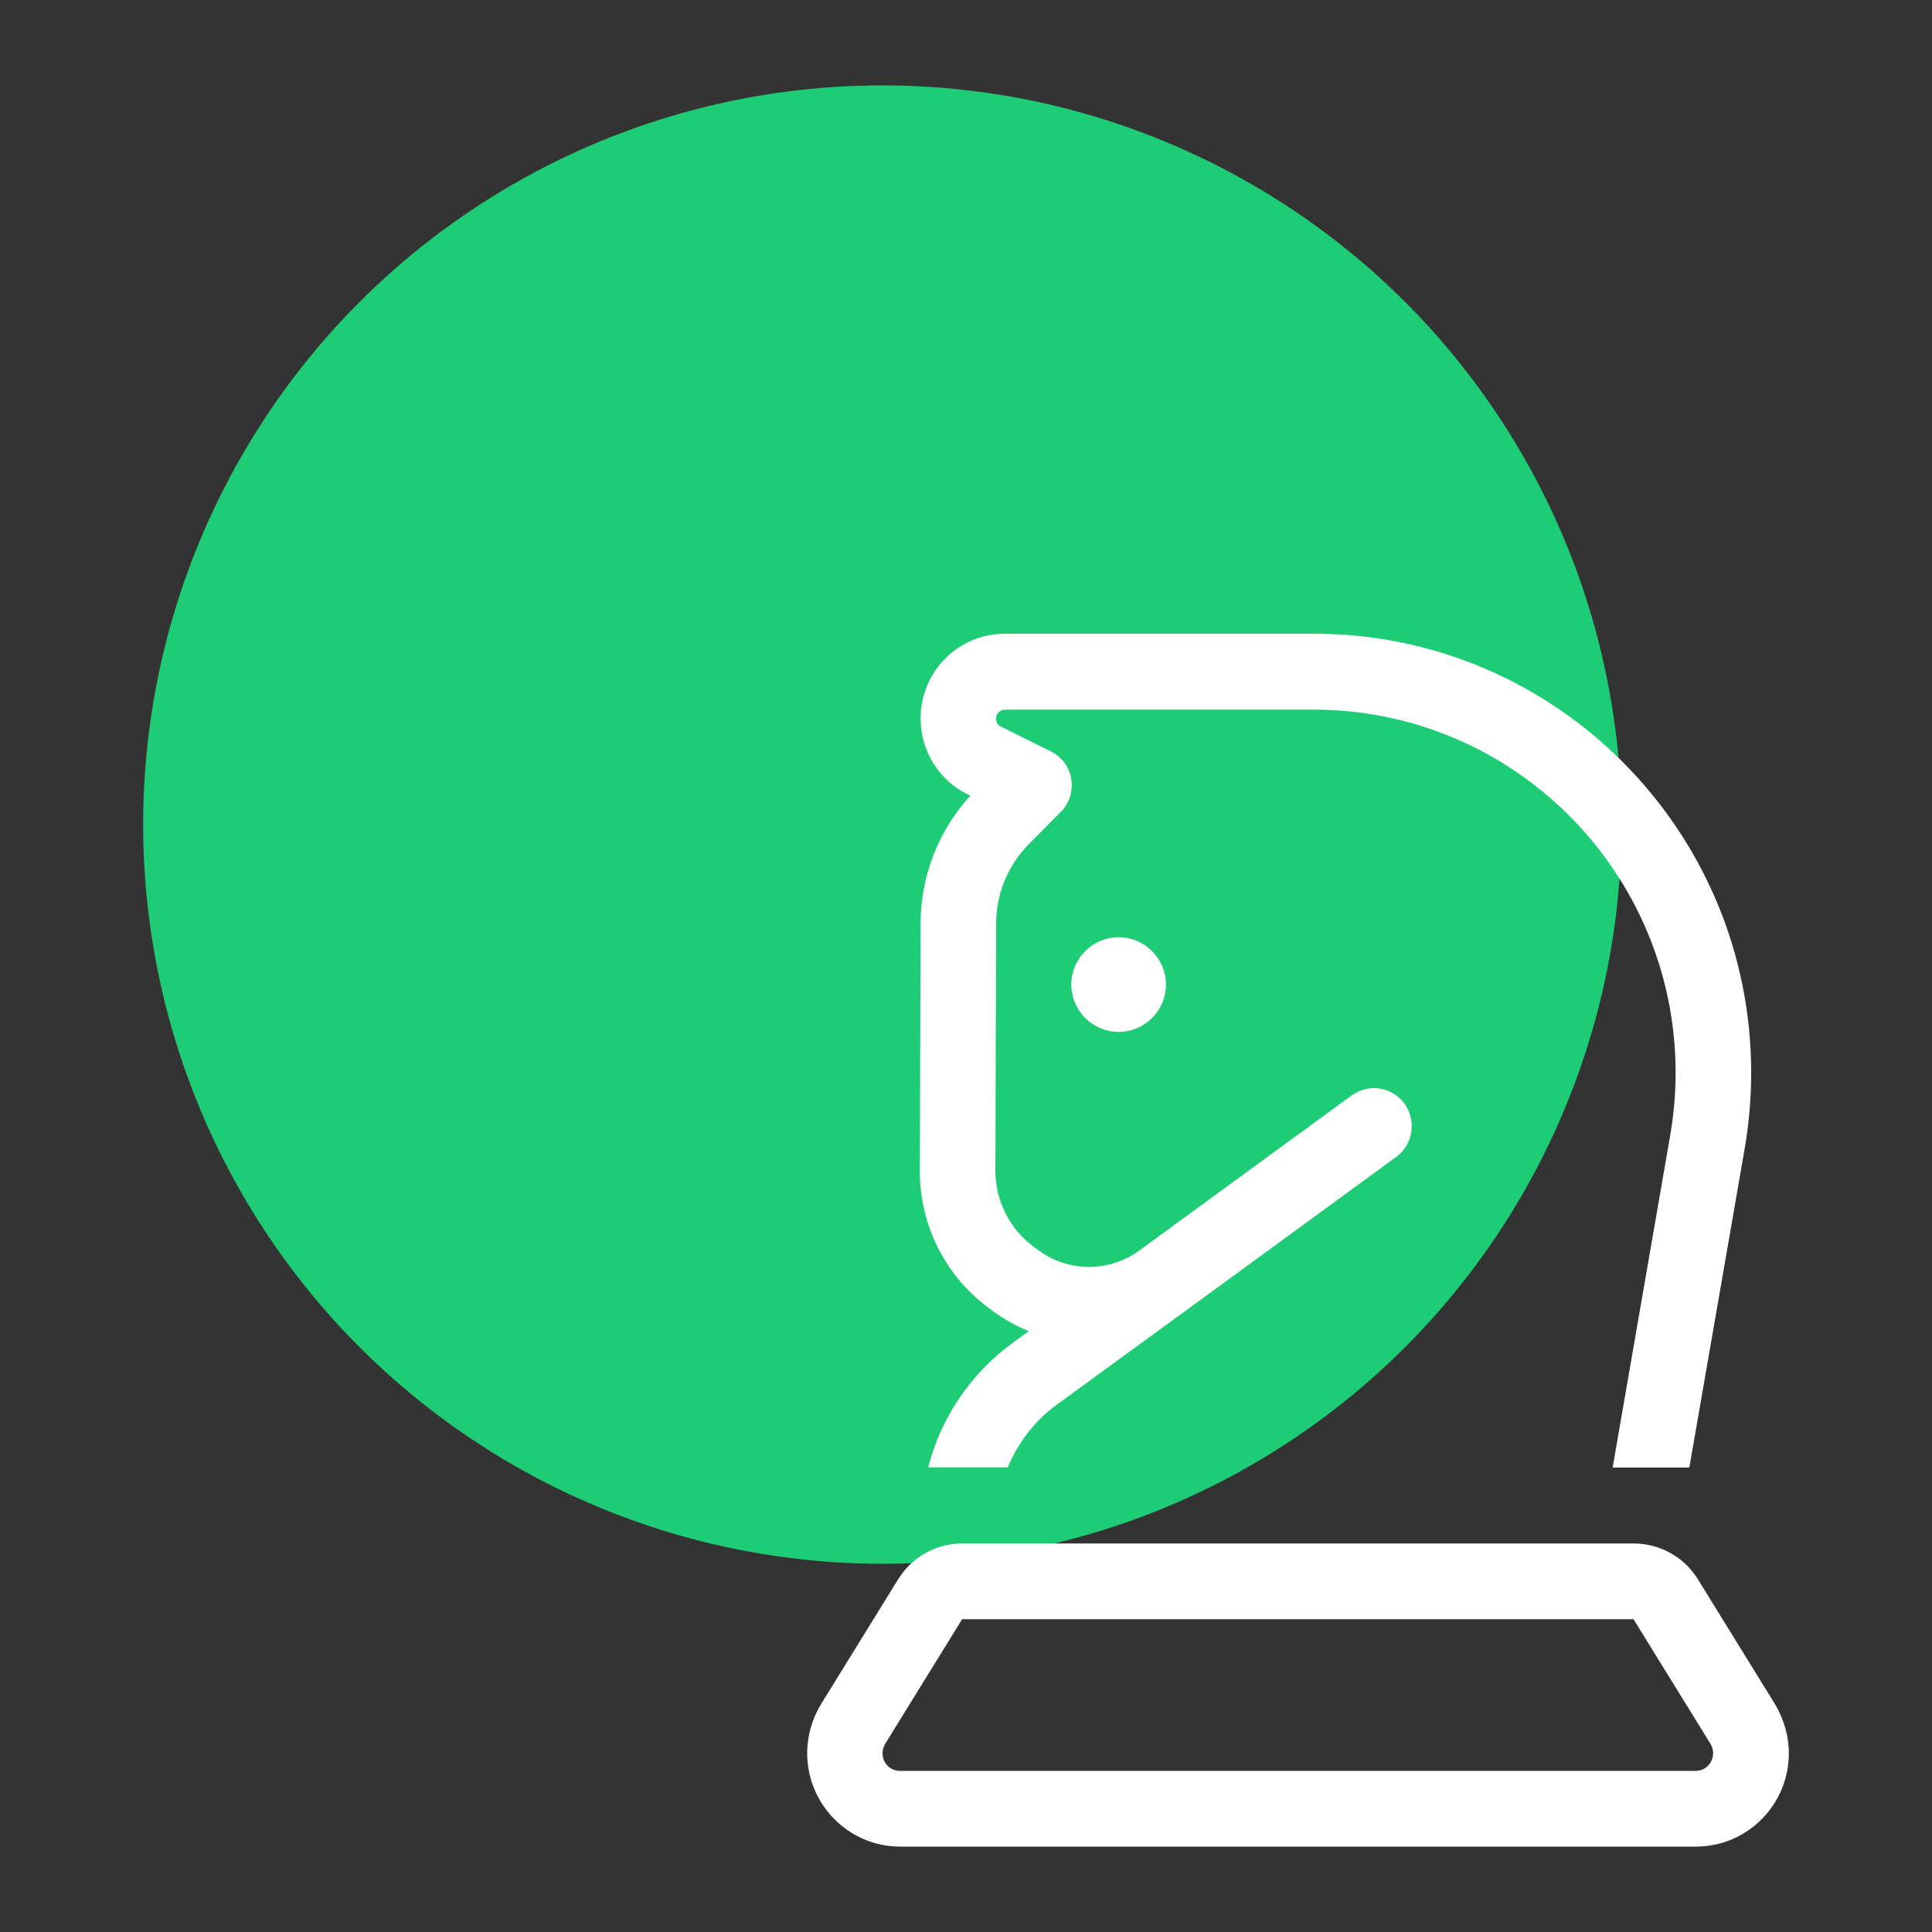
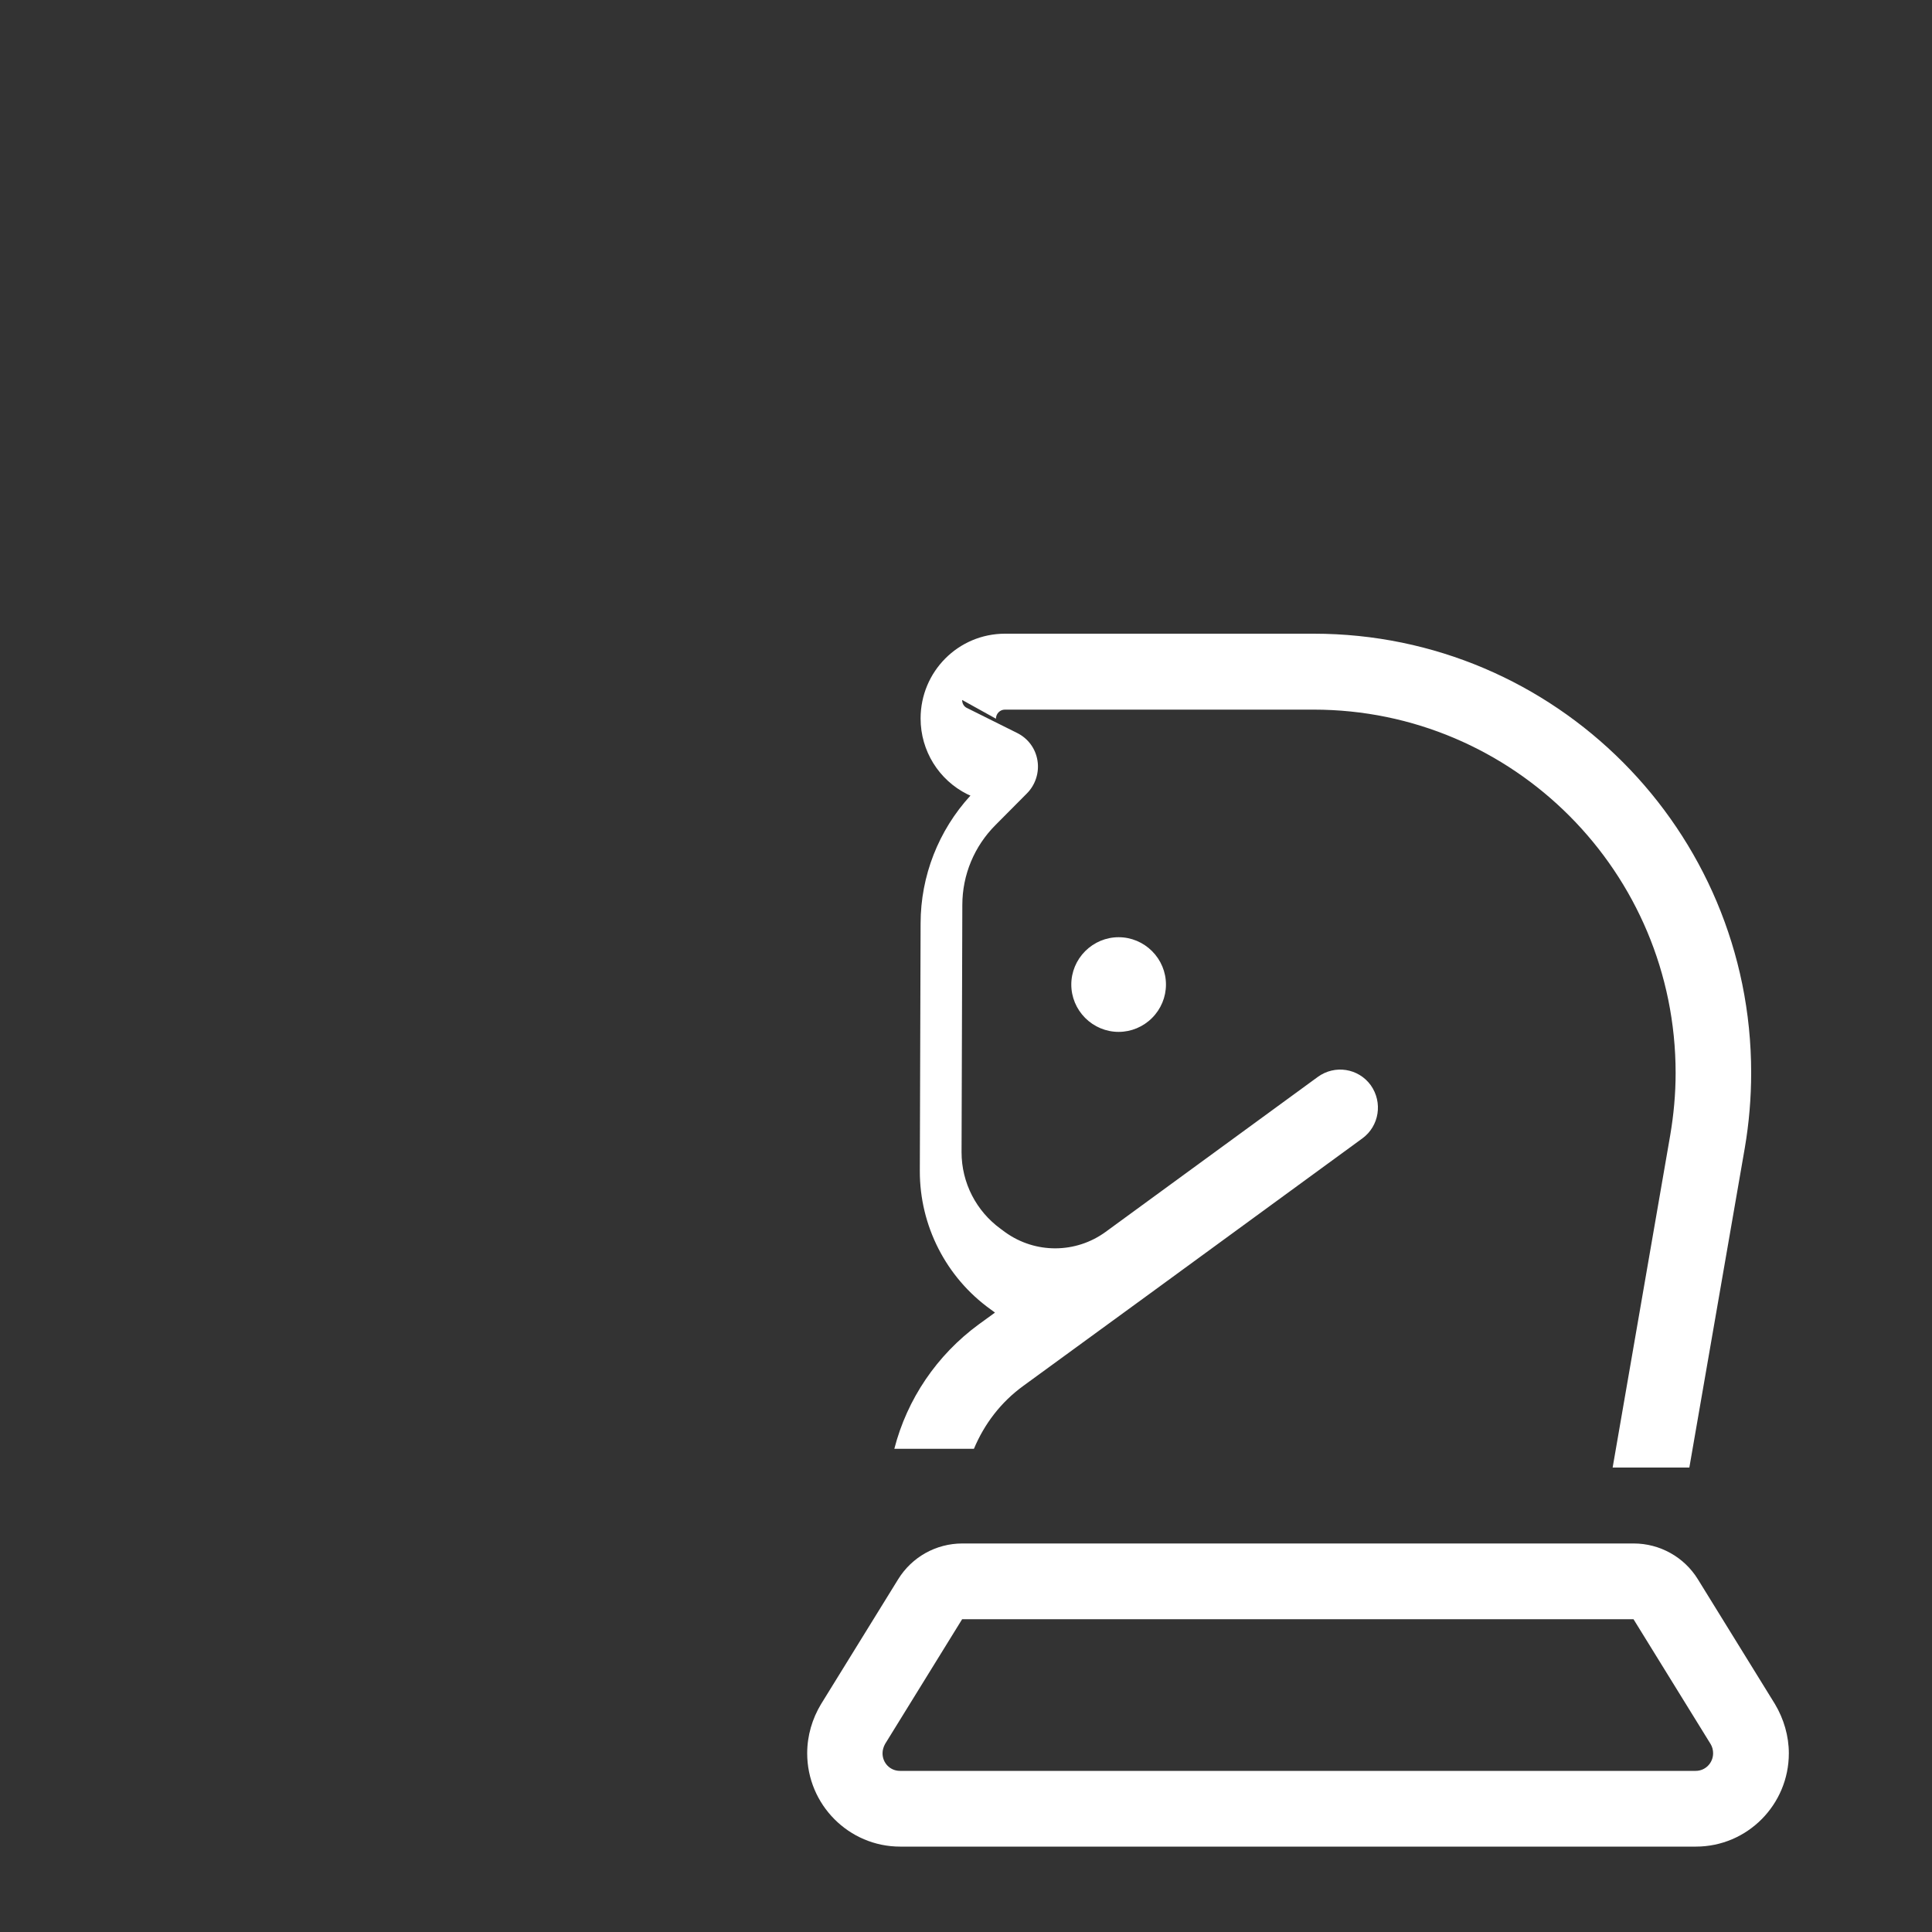
<svg xmlns="http://www.w3.org/2000/svg" id="Layer_1" data-name="Layer 1" viewBox="0 0 100 100">
  <rect x="0" y="0" width="100" height="100" fill="#333333" stroke="none" />
  <defs>
    <style>
      .cls-1 {
        fill: #1fcc76;
      }

      .cls-1, .cls-2 {
        stroke-width: 0px;
      }

      .cls-2 {
        fill: #fff;
      }
    </style>
  </defs>
-   <circle class="cls-1" cx="45.67" cy="42.68" r="38.26" />
-   <path class="cls-2" d="m51.55,37.2c0-.26.21-.47.46-.47h15.98c10.35,0,18.74,8.42,18.74,18.81,0,1.08-.1,2.16-.28,3.22l-2.98,17.2h3.97l2.87-16.54c.22-1.29.33-2.59.33-3.9,0-12.54-10.14-22.72-22.64-22.72h-15.98c-2.42,0-4.37,1.96-4.37,4.39,0,1.67.94,3.18,2.42,3.92l.16.07c-1.65,1.8-2.58,4.16-2.58,6.62l-.04,12.8c-.01,2.84,1.36,5.52,3.66,7.17l.23.17c.55.39,1.14.71,1.75.96l-.84.61c-2.17,1.59-3.71,3.87-4.37,6.44h4.12c.54-1.29,1.4-2.42,2.56-3.26l6.57-4.79,10.98-8.02c.87-.64,1.06-1.86.43-2.75-.64-.88-1.86-1.07-2.74-.43l-10.98,8.02c-1.55,1.13-3.64,1.14-5.2.02l-.23-.17c-1.27-.92-2.03-2.39-2.03-3.97l.04-12.8c0-1.56.62-3.04,1.72-4.14l1.62-1.63c.44-.44.65-1.08.55-1.7-.1-.63-.49-1.15-1.05-1.43l-2.59-1.29c-.16-.07-.26-.23-.26-.42Zm33,46.61l3.99,6.46c.09.15.13.31.13.48,0,.5-.4.91-.9.91h-41.19c-.5,0-.9-.4-.9-.91,0-.17.05-.33.13-.48l3.99-6.46h34.74Zm-34.74-3.92c-1.36,0-2.61.7-3.32,1.85l-3.99,6.46c-.46.76-.72,1.64-.72,2.55,0,2.66,2.16,4.83,4.81,4.83h41.19c2.66,0,4.81-2.17,4.81-4.83,0-.89-.26-1.78-.72-2.55l-3.99-6.46c-.71-1.15-1.97-1.85-3.32-1.85h-34.74Zm8.09-26.48c.65,0,1.27-.26,1.73-.72.46-.46.72-1.08.72-1.73s-.26-1.27-.72-1.73c-.46-.46-1.08-.72-1.73-.72s-1.27.26-1.73.72c-.46.46-.72,1.08-.72,1.73s.26,1.27.72,1.73c.46.46,1.08.72,1.73.72Z" />
+   <path class="cls-2" d="m51.55,37.2c0-.26.21-.47.46-.47h15.98c10.35,0,18.74,8.42,18.74,18.81,0,1.08-.1,2.16-.28,3.22l-2.98,17.2h3.97l2.87-16.54c.22-1.29.33-2.59.33-3.9,0-12.54-10.14-22.72-22.64-22.72h-15.98c-2.42,0-4.37,1.96-4.37,4.39,0,1.67.94,3.18,2.42,3.92l.16.07c-1.65,1.8-2.58,4.16-2.58,6.62l-.04,12.8c-.01,2.84,1.36,5.52,3.66,7.17l.23.17l-.84.61c-2.17,1.59-3.71,3.87-4.37,6.44h4.12c.54-1.29,1.4-2.42,2.56-3.26l6.57-4.79,10.98-8.02c.87-.64,1.06-1.86.43-2.75-.64-.88-1.86-1.07-2.74-.43l-10.98,8.02c-1.55,1.13-3.64,1.14-5.2.02l-.23-.17c-1.27-.92-2.03-2.39-2.03-3.97l.04-12.8c0-1.56.62-3.04,1.72-4.14l1.62-1.63c.44-.44.65-1.08.55-1.7-.1-.63-.49-1.15-1.05-1.43l-2.59-1.29c-.16-.07-.26-.23-.26-.42Zm33,46.61l3.99,6.46c.09.15.13.31.13.48,0,.5-.4.91-.9.91h-41.19c-.5,0-.9-.4-.9-.91,0-.17.05-.33.13-.48l3.99-6.46h34.74Zm-34.74-3.92c-1.36,0-2.61.7-3.32,1.85l-3.99,6.46c-.46.76-.72,1.64-.72,2.55,0,2.66,2.16,4.83,4.81,4.83h41.19c2.66,0,4.81-2.17,4.81-4.83,0-.89-.26-1.78-.72-2.55l-3.99-6.46c-.71-1.15-1.97-1.85-3.32-1.85h-34.74Zm8.09-26.48c.65,0,1.27-.26,1.73-.72.46-.46.72-1.08.72-1.73s-.26-1.27-.72-1.73c-.46-.46-1.08-.72-1.73-.72s-1.27.26-1.73.72c-.46.46-.72,1.08-.72,1.73s.26,1.27.72,1.73c.46.46,1.08.72,1.73.72Z" />
</svg>